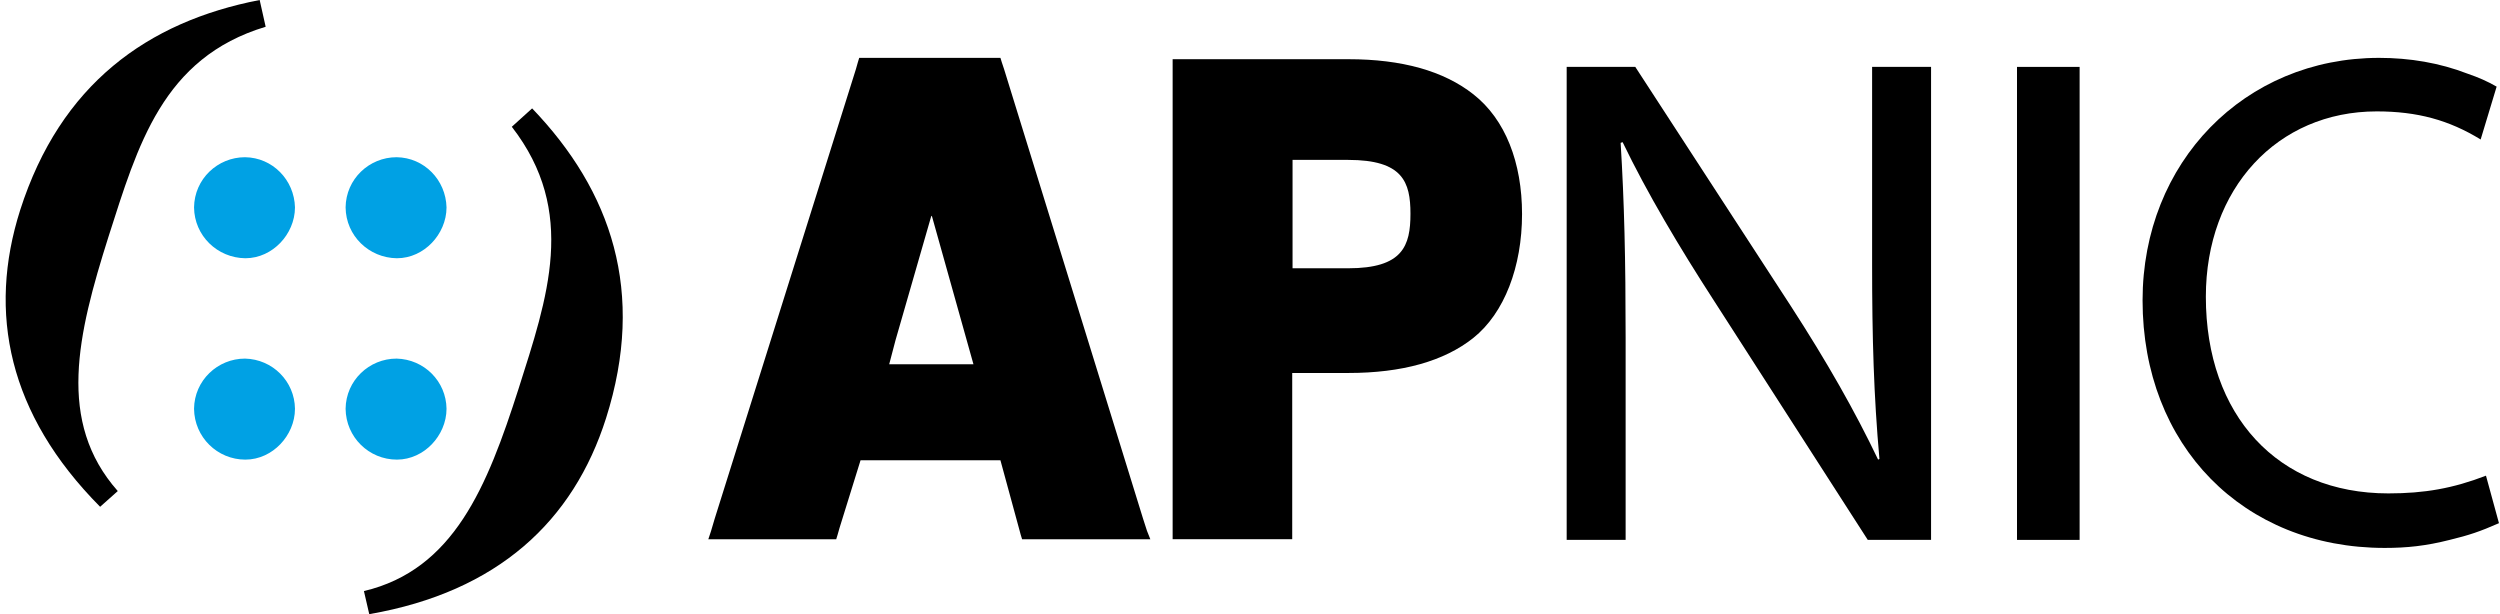
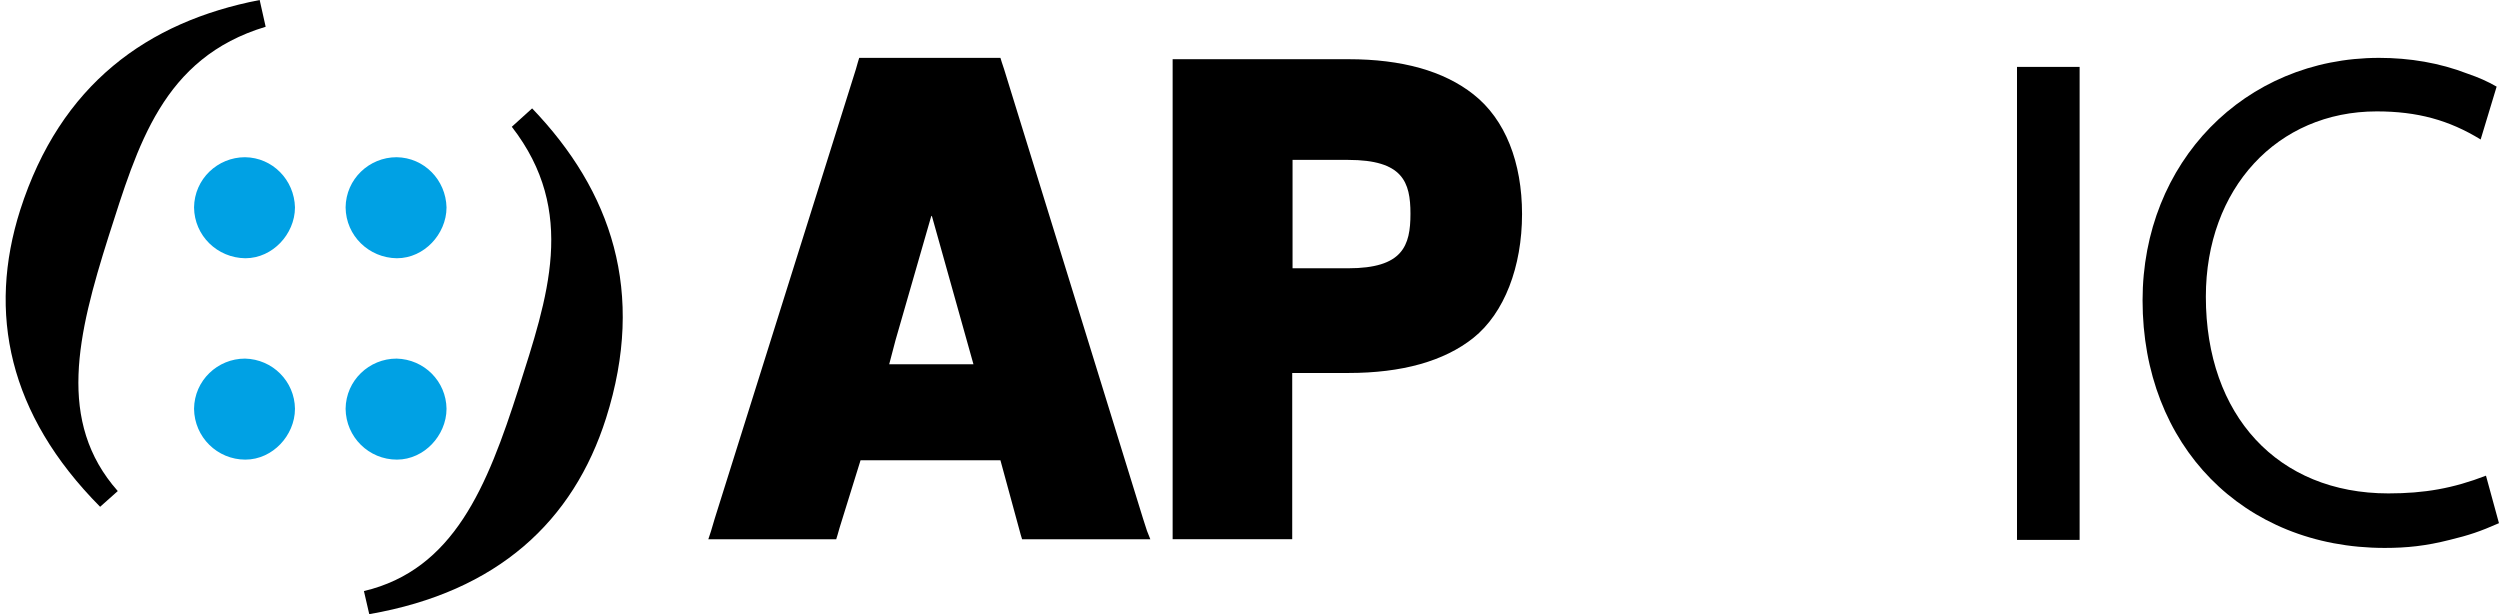
<svg xmlns="http://www.w3.org/2000/svg" width="346" height="85" viewBox="0 0 346 85" fill="none">
  <g clip-path="url(#clip0_39_17)">
    <g clip-path="url(#clip1_39_17)">
      <path d="M159.205 74.63H158.052H156.116H143.255H142.102H141.457L141.272 74.028L140.996 73.009L138.46 63.704H119.099L116.195 73.056L115.918 74.028L115.734 74.63H115.089H113.982H101.121H99.185H98.032L98.401 73.519L98.908 71.806L118.454 9.583L118.73 8.611L118.915 8.009H119.514H120.62H136.755H137.861H138.46L138.645 8.611L138.968 9.583L158.191 71.759L158.744 73.472L159.205 74.63ZM123.064 50.417H134.727L128.964 29.861L128.872 29.954L123.94 47.083L123.064 50.417Z" fill="black" />
      <path d="M178.889 74.629H178.059H176.722H164.46H163.123H162.293V73.843V73.796V11.759V9.028V8.194H163.123H164.46H186.633C194.009 8.194 199.818 9.815 203.92 13.055C208.346 16.528 210.651 22.5 210.651 29.63C210.651 36.898 208.207 43.333 203.92 46.759C199.864 50 194.009 51.62 186.633 51.62H178.843V72.5V73.843V74.629H178.889ZM178.889 37.13H186.587C194.147 37.13 195.208 34.028 195.208 29.583C195.208 25.185 194.147 22.13 186.587 22.13H178.889V37.13Z" fill="black" />
      <path d="M54.93 35.741C56.866 35.741 58.572 34.861 59.77 33.611C60.969 32.361 61.799 30.602 61.799 28.704C61.707 24.907 58.71 21.806 54.884 21.759C51.104 21.759 47.877 24.768 47.831 28.704C47.877 32.639 51.058 35.694 54.93 35.741Z" fill="#00A1E4" />
      <path d="M54.884 49.63C51.104 49.63 47.877 52.639 47.831 56.574C47.877 60.509 51.058 63.611 54.93 63.611C56.866 63.611 58.572 62.731 59.77 61.481C60.969 60.231 61.799 58.472 61.799 56.574C61.753 52.778 58.71 49.722 54.884 49.63Z" fill="#00A1E4" />
      <path d="M33.956 35.741C35.892 35.741 37.597 34.861 38.796 33.611C39.995 32.361 40.824 30.602 40.824 28.704C40.732 24.907 37.736 21.806 33.91 21.759C30.129 21.759 26.902 24.768 26.856 28.704C26.902 32.639 30.083 35.694 33.956 35.741Z" fill="#00A1E4" />
      <path d="M33.91 49.63C30.129 49.63 26.902 52.639 26.856 56.574C26.902 60.509 30.083 63.611 33.956 63.611C35.892 63.611 37.597 62.731 38.796 61.481C39.995 60.231 40.824 58.472 40.824 56.574C40.778 52.778 37.736 49.722 33.91 49.63Z" fill="#00A1E4" />
      <path d="M36.767 3.704C22.477 8.009 19.066 20.139 15.009 32.778C10.722 46.343 7.818 58.38 16.3 67.963L13.857 70.139C1.133 57.315 -1.725 43.287 2.793 29.074C8.371 11.667 20.403 3.009 35.938 0L36.767 3.704Z" fill="black" />
      <path d="M73.646 15C84.618 26.435 89.412 40.417 83.88 57.87C79.363 72.083 68.944 81.898 51.104 85L50.367 81.805C62.813 78.843 67.423 67.361 71.756 53.843C75.767 41.204 79.962 29.306 70.834 17.546L73.646 15Z" fill="black" />
-       <path d="M216.828 74.722V9.259H226.324L247.852 42.361C252.83 50.046 256.749 56.944 259.93 63.611L260.114 63.519C259.33 54.769 259.1 46.806 259.1 36.62V9.259H267.259V74.722H258.501L237.157 41.528C232.455 34.259 227.983 26.759 224.572 19.676L224.296 19.768C224.803 28.009 224.987 35.88 224.987 46.759V74.722H216.828Z" fill="black" />
      <path d="M287.819 9.259V74.722H279.153V9.259H287.819Z" fill="black" />
      <path d="M344.059 65.833C339.495 67.593 335.531 68.287 330.552 68.287C315.248 68.287 305.29 57.5 305.29 41.065C305.29 26.111 315.155 15.417 328.939 15.417C334.563 15.417 338.942 16.62 343.322 19.306L345.534 11.991C344.243 11.25 343.091 10.741 341.478 10.185C337.651 8.704 333.503 8.009 329.262 8.009C310.638 8.009 296.532 22.454 296.532 41.574C296.532 61.667 310.453 75.833 330.045 75.833C333.088 75.833 335.761 75.556 339.034 74.722C341.708 74.074 343.229 73.565 345.857 72.407L344.059 65.833Z" fill="black" />
    </g>
  </g>
  <defs>
    <clipPath id="clip0_39_17">
      <rect width="346" height="85" fill="white" />
    </clipPath>
    <clipPath id="clip1_39_17">
      <rect width="345" height="85" fill="white" transform="translate(0.811)" />
    </clipPath>
  </defs>
</svg>